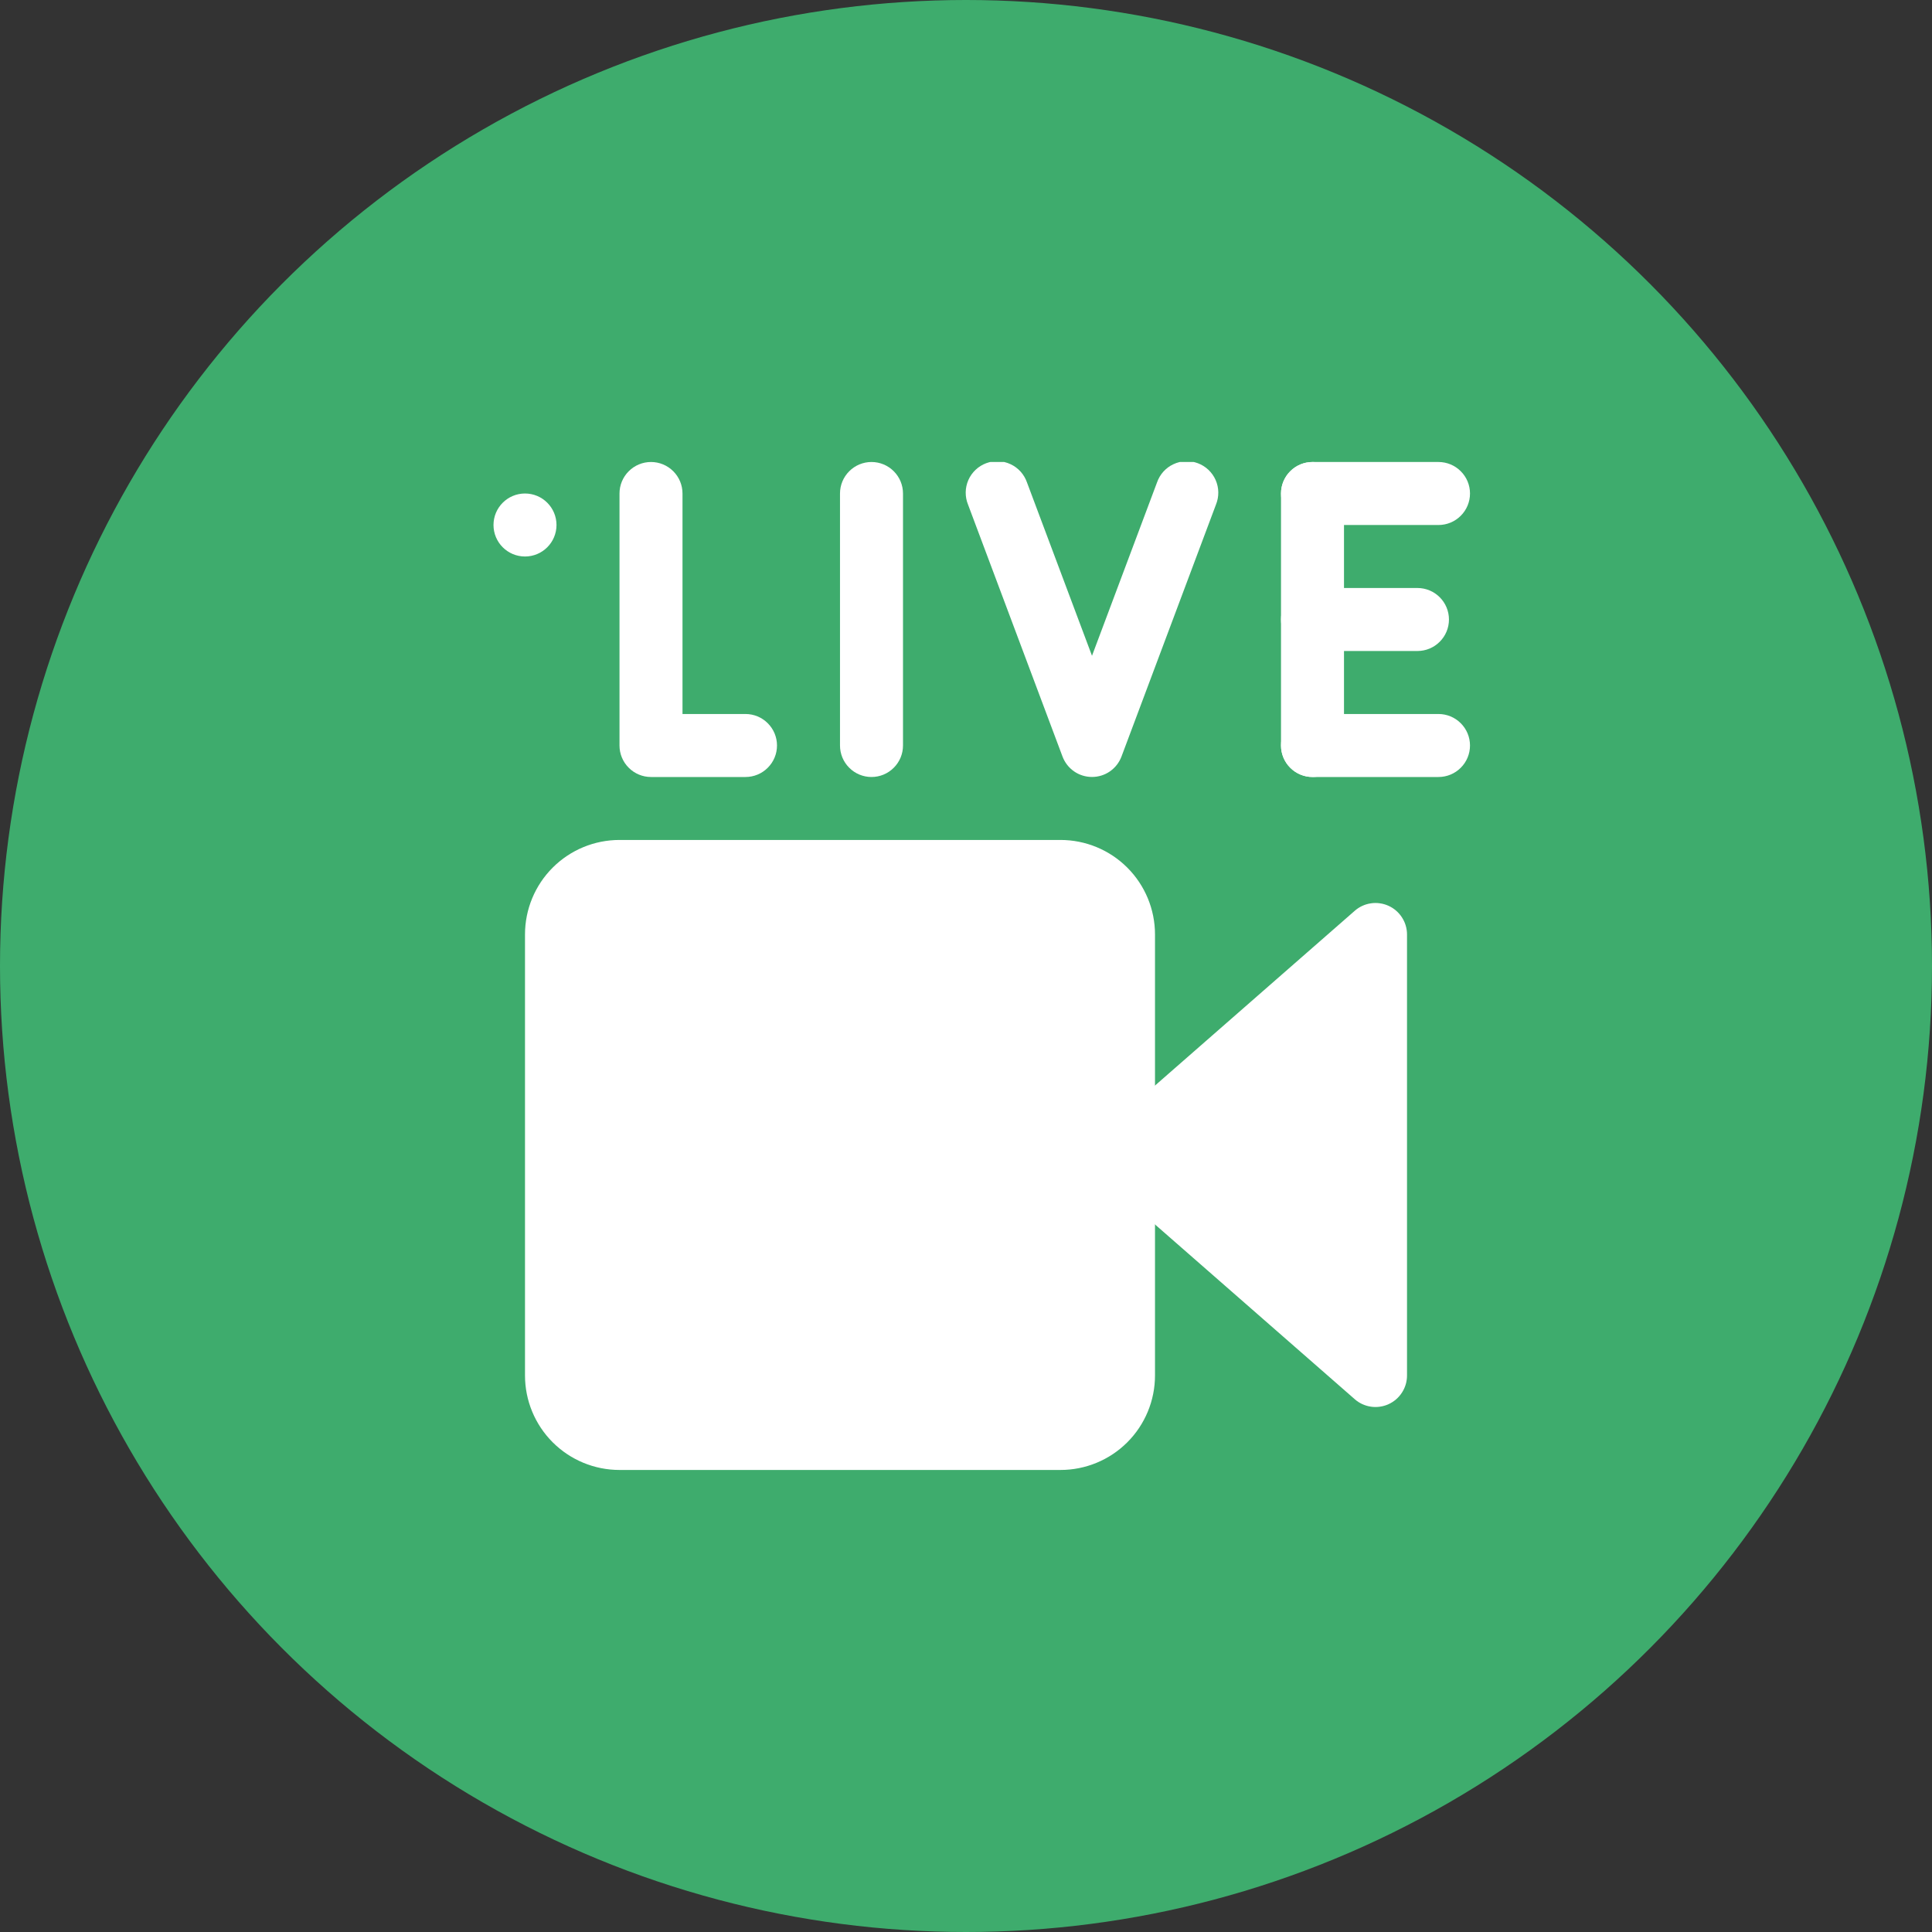
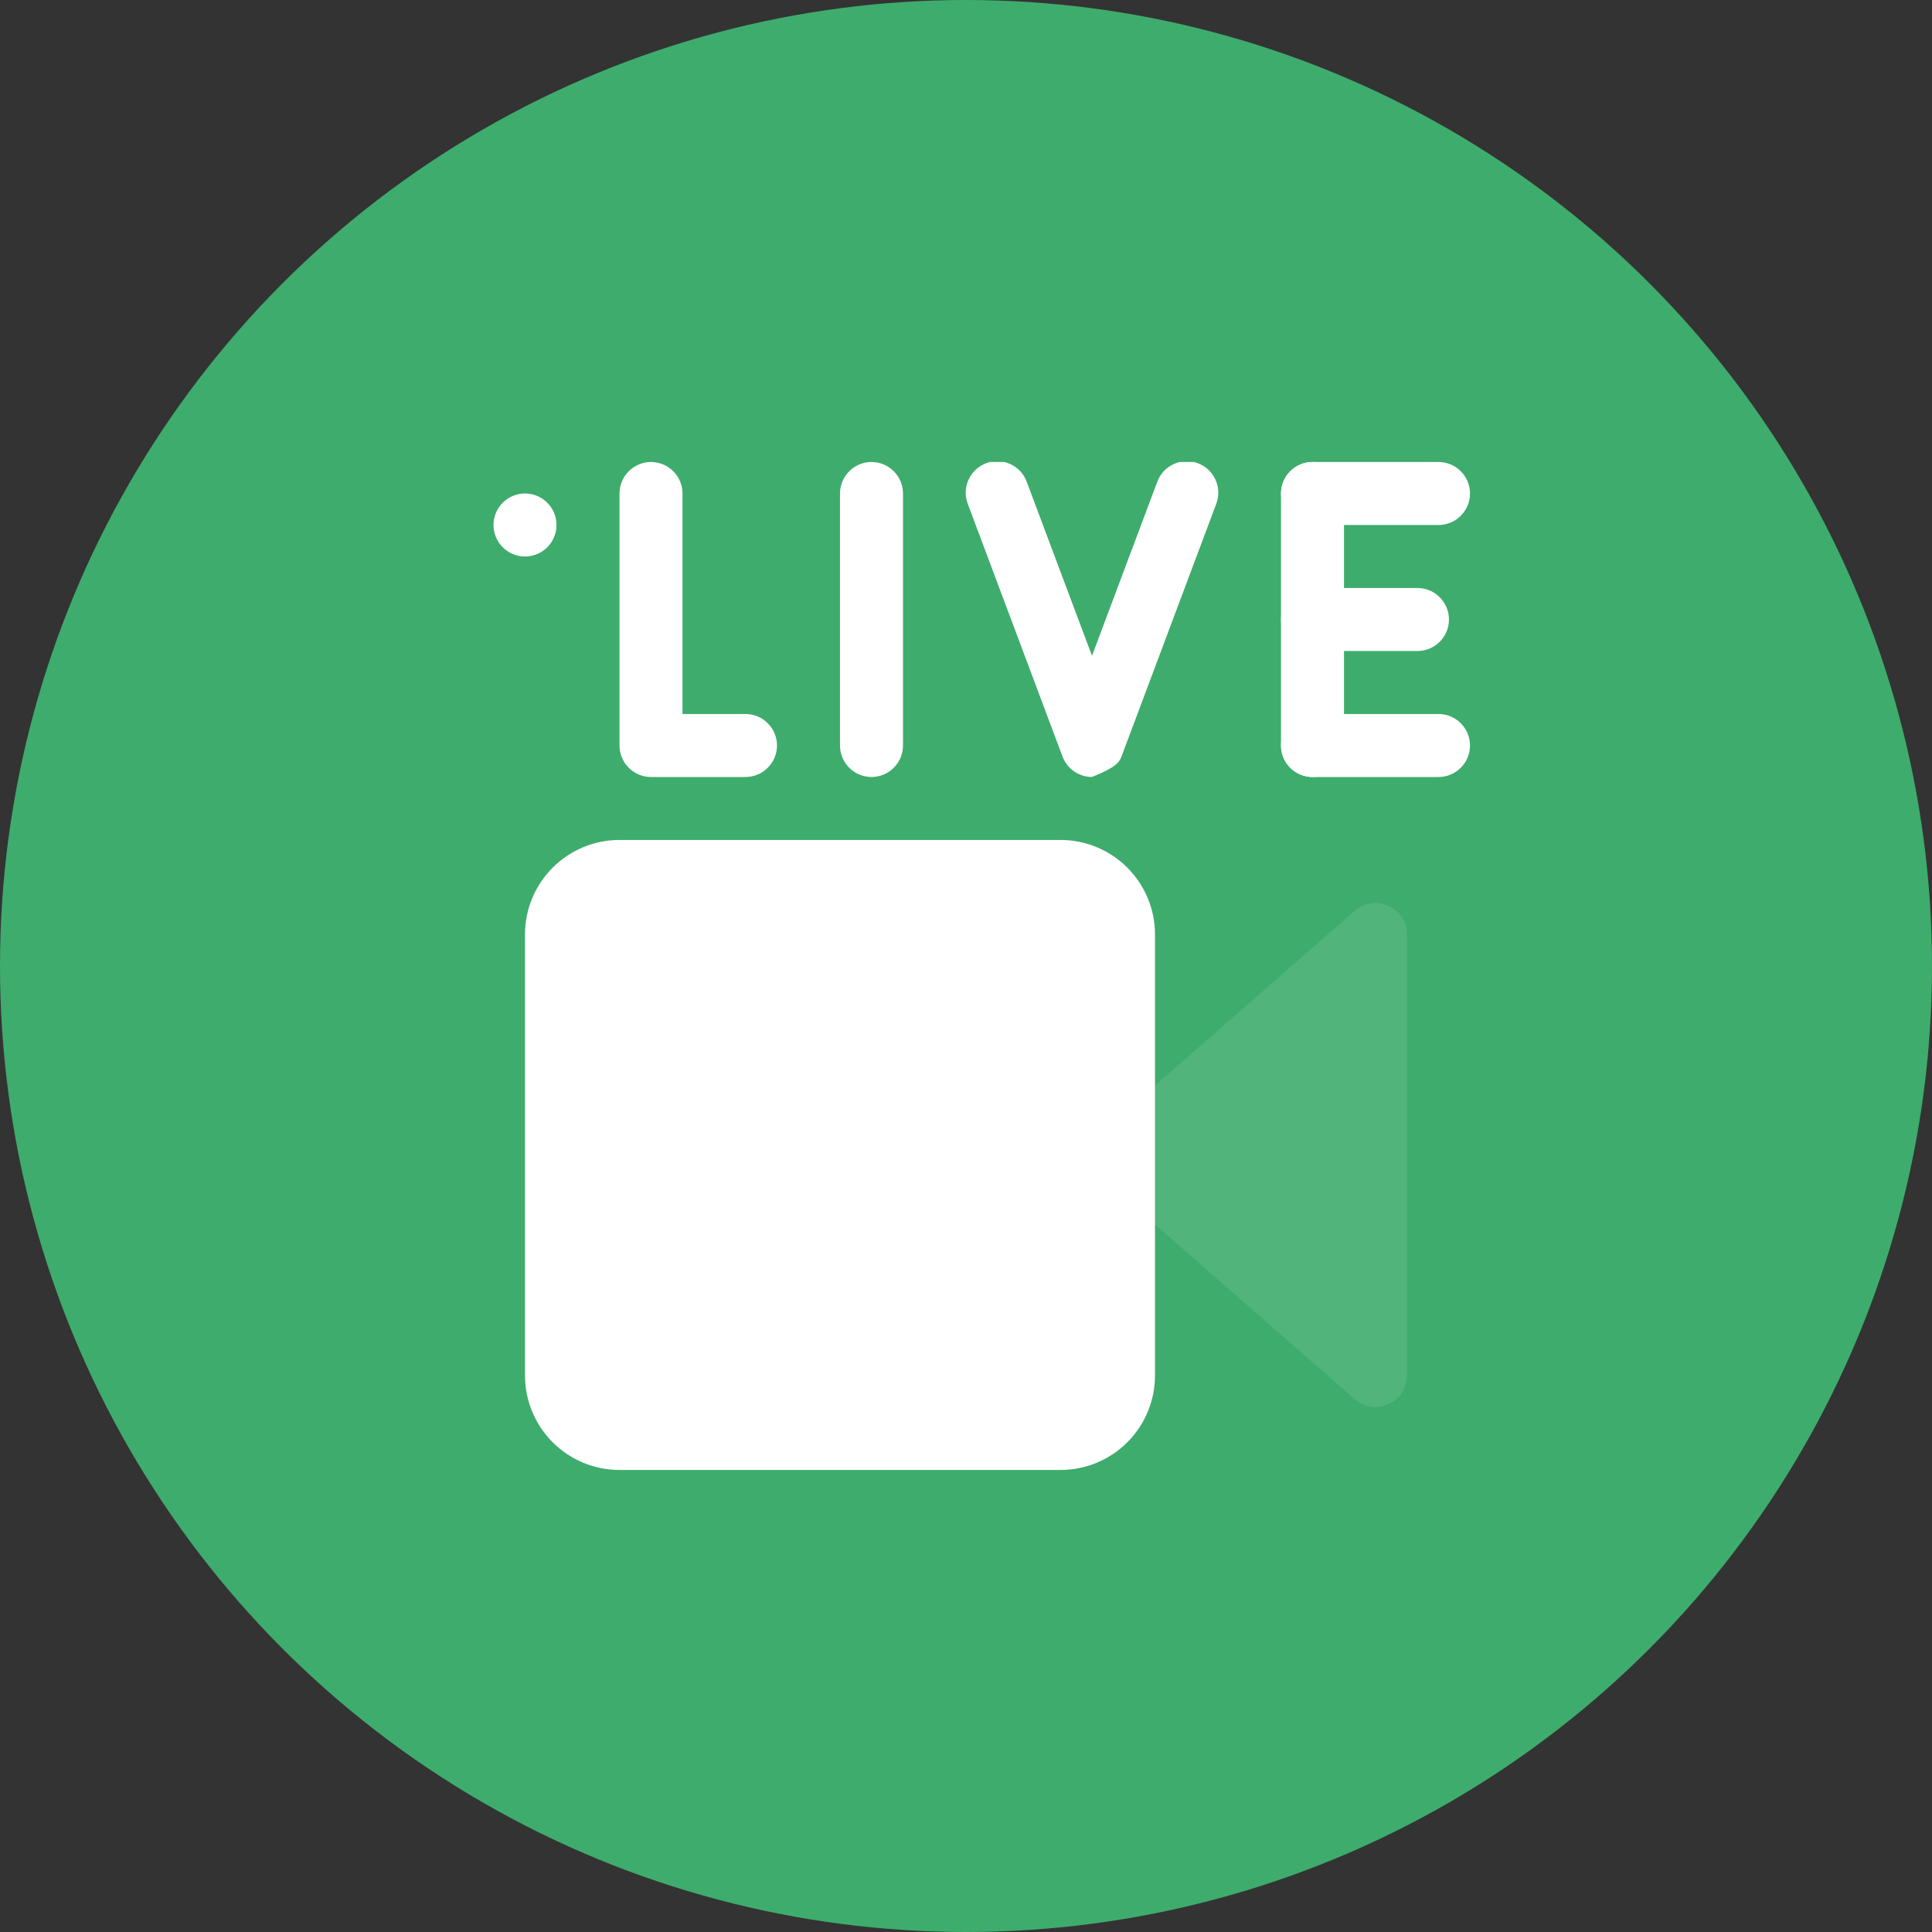
<svg xmlns="http://www.w3.org/2000/svg" width="46" height="46" viewBox="0 0 46 46" fill="none">
  <rect x="0" y="0" width="46" height="46" fill="#333333" stroke="none" />
  <g clip-path="url(#clip0_910_648)">
    <circle cx="23" cy="23" r="23" fill="#3EAC6D" />
    <g clip-path="url(#clip1_910_648)">
-       <path fill-rule="evenodd" clip-rule="evenodd" d="M26.256 26.935C26.176 27.006 26.112 27.093 26.068 27.19C26.024 27.287 26.001 27.393 26.001 27.5C26.001 27.607 26.024 27.713 26.068 27.81C26.112 27.907 26.176 27.994 26.256 28.065L32.257 33.315C32.365 33.41 32.498 33.471 32.641 33.492C32.783 33.513 32.929 33.492 33.06 33.433C33.191 33.373 33.303 33.277 33.38 33.156C33.459 33.035 33.5 32.894 33.5 32.75V22.25C33.5 22.106 33.459 21.965 33.38 21.844C33.303 21.723 33.191 21.627 33.06 21.567C32.929 21.508 32.783 21.487 32.641 21.508C32.498 21.529 32.365 21.59 32.257 21.685L26.256 26.935Z" fill="white" />
      <path fill-rule="evenodd" clip-rule="evenodd" d="M26.256 26.935C26.176 27.006 26.112 27.093 26.068 27.19C26.024 27.287 26.001 27.393 26.001 27.5C26.001 27.607 26.024 27.713 26.068 27.81C26.112 27.907 26.176 27.994 26.256 28.065L32.257 33.315C32.365 33.41 32.498 33.471 32.641 33.492C32.783 33.513 32.929 33.492 33.06 33.433C33.191 33.373 33.303 33.277 33.38 33.156C33.459 33.035 33.5 32.894 33.5 32.75V22.25C33.5 22.106 33.459 21.965 33.38 21.844C33.303 21.723 33.191 21.627 33.06 21.567C32.929 21.508 32.783 21.487 32.641 21.508C32.498 21.529 32.365 21.59 32.257 21.685L26.256 26.935Z" fill="white" fill-opacity="0.1" />
      <path fill-rule="evenodd" clip-rule="evenodd" d="M27.5 22.249C27.5 21.652 27.263 21.08 26.841 20.658C26.419 20.236 25.847 19.999 25.25 19.999H14.75C14.153 19.999 13.581 20.236 13.159 20.658C12.737 21.08 12.5 21.652 12.5 22.249V32.749C12.5 33.346 12.737 33.918 13.159 34.34C13.581 34.762 14.153 34.999 14.75 34.999H25.25C25.847 34.999 26.419 34.762 26.841 34.34C27.263 33.918 27.5 33.346 27.5 32.749V22.249Z" fill="white" />
      <path d="M12.5 11.75C12.086 11.75 11.75 12.086 11.75 12.5C11.75 12.914 12.086 13.25 12.5 13.25C12.914 13.25 13.25 12.914 13.25 12.5C13.25 12.086 12.914 11.75 12.5 11.75Z" fill="white" />
-       <path fill-rule="evenodd" clip-rule="evenodd" d="M22.666 28.124C22.768 28.055 22.852 27.963 22.911 27.854C22.969 27.745 22.999 27.623 22.999 27.5C22.999 27.377 22.969 27.255 22.911 27.146C22.852 27.037 22.768 26.945 22.666 26.876L18.166 23.876C18.053 23.801 17.921 23.758 17.786 23.751C17.65 23.745 17.516 23.775 17.396 23.839C17.276 23.903 17.176 23.998 17.107 24.115C17.037 24.231 17 24.364 17 24.5V30.5C17 30.636 17.037 30.769 17.107 30.885C17.176 31.002 17.276 31.097 17.396 31.161C17.516 31.225 17.65 31.255 17.786 31.249C17.921 31.242 18.053 31.199 18.166 31.124L22.666 28.124Z" fill="white" />
      <path fill-rule="evenodd" clip-rule="evenodd" d="M14.75 11.75V17.75C14.75 17.949 14.829 18.14 14.97 18.28C15.11 18.421 15.301 18.5 15.5 18.5H17.75C17.949 18.5 18.14 18.421 18.28 18.28C18.421 18.14 18.5 17.949 18.5 17.75C18.5 17.551 18.421 17.36 18.28 17.22C18.14 17.079 17.949 17 17.75 17H16.25V11.75C16.25 11.551 16.171 11.36 16.03 11.22C15.89 11.079 15.699 11 15.5 11C15.301 11 15.11 11.079 14.97 11.22C14.829 11.36 14.75 11.551 14.75 11.75ZM20 11.75V17.75C20 17.949 20.079 18.14 20.22 18.28C20.36 18.421 20.551 18.5 20.75 18.5C20.949 18.5 21.14 18.421 21.28 18.28C21.421 18.14 21.5 17.949 21.5 17.75V11.75C21.5 11.551 21.421 11.36 21.28 11.22C21.14 11.079 20.949 11 20.75 11C20.551 11 20.36 11.079 20.22 11.22C20.079 11.36 20 11.551 20 11.75ZM30.5 11.75V17.75C30.5 17.949 30.579 18.14 30.72 18.28C30.86 18.421 31.051 18.5 31.25 18.5C31.449 18.5 31.64 18.421 31.78 18.28C31.921 18.14 32 17.949 32 17.75V11.75C32 11.551 31.921 11.36 31.78 11.22C31.64 11.079 31.449 11 31.25 11C31.051 11 30.86 11.079 30.72 11.22C30.579 11.36 30.5 11.551 30.5 11.75Z" fill="white" />
-       <path fill-rule="evenodd" clip-rule="evenodd" d="M31.25 12.5H34.25C34.449 12.5 34.64 12.421 34.78 12.28C34.921 12.14 35 11.949 35 11.75C35 11.551 34.921 11.36 34.78 11.22C34.64 11.079 34.449 11 34.25 11H31.25C31.051 11 30.86 11.079 30.72 11.22C30.579 11.36 30.5 11.551 30.5 11.75C30.5 11.949 30.579 12.14 30.72 12.28C30.86 12.421 31.051 12.5 31.25 12.5ZM31.25 18.5H34.25C34.449 18.5 34.64 18.421 34.78 18.28C34.921 18.14 35 17.949 35 17.75C35 17.551 34.921 17.36 34.78 17.22C34.64 17.079 34.449 17 34.25 17H31.25C31.051 17 30.86 17.079 30.72 17.22C30.579 17.36 30.5 17.551 30.5 17.75C30.5 17.949 30.579 18.14 30.72 18.28C30.86 18.421 31.051 18.5 31.25 18.5ZM31.25 15.5H33.749C33.948 15.5 34.139 15.421 34.279 15.28C34.42 15.14 34.499 14.949 34.499 14.75C34.499 14.551 34.42 14.36 34.279 14.22C34.139 14.079 33.948 14 33.749 14H31.25C31.051 14 30.86 14.079 30.72 14.22C30.579 14.36 30.5 14.551 30.5 14.75C30.5 14.949 30.579 15.14 30.72 15.28C30.86 15.421 31.051 15.5 31.25 15.5ZM23.048 12.013L25.298 18.013C25.352 18.156 25.448 18.279 25.573 18.366C25.698 18.453 25.847 18.499 26 18.499C26.153 18.499 26.302 18.453 26.427 18.366C26.552 18.279 26.648 18.156 26.702 18.013L28.952 12.013C28.99 11.92 29.008 11.821 29.007 11.721C29.006 11.621 28.984 11.522 28.944 11.43C28.904 11.338 28.845 11.256 28.773 11.187C28.7 11.118 28.614 11.064 28.52 11.029C28.427 10.994 28.327 10.978 28.227 10.982C28.127 10.986 28.028 11.01 27.938 11.053C27.847 11.095 27.766 11.156 27.699 11.23C27.632 11.305 27.581 11.392 27.548 11.487L26 15.614L24.452 11.487C24.419 11.392 24.368 11.305 24.301 11.23C24.234 11.156 24.153 11.095 24.062 11.053C23.972 11.01 23.873 10.986 23.773 10.982C23.673 10.978 23.573 10.994 23.48 11.029C23.386 11.064 23.3 11.118 23.227 11.187C23.155 11.256 23.096 11.338 23.056 11.43C23.016 11.522 22.994 11.621 22.993 11.721C22.992 11.821 23.01 11.92 23.048 12.013Z" fill="white" />
+       <path fill-rule="evenodd" clip-rule="evenodd" d="M31.25 12.5H34.25C34.449 12.5 34.64 12.421 34.78 12.28C34.921 12.14 35 11.949 35 11.75C35 11.551 34.921 11.36 34.78 11.22C34.64 11.079 34.449 11 34.25 11H31.25C31.051 11 30.86 11.079 30.72 11.22C30.579 11.36 30.5 11.551 30.5 11.75C30.5 11.949 30.579 12.14 30.72 12.28C30.86 12.421 31.051 12.5 31.25 12.5ZM31.25 18.5H34.25C34.449 18.5 34.64 18.421 34.78 18.28C34.921 18.14 35 17.949 35 17.75C35 17.551 34.921 17.36 34.78 17.22C34.64 17.079 34.449 17 34.25 17H31.25C31.051 17 30.86 17.079 30.72 17.22C30.579 17.36 30.5 17.551 30.5 17.75C30.5 17.949 30.579 18.14 30.72 18.28C30.86 18.421 31.051 18.5 31.25 18.5ZM31.25 15.5H33.749C33.948 15.5 34.139 15.421 34.279 15.28C34.42 15.14 34.499 14.949 34.499 14.75C34.499 14.551 34.42 14.36 34.279 14.22C34.139 14.079 33.948 14 33.749 14H31.25C31.051 14 30.86 14.079 30.72 14.22C30.579 14.36 30.5 14.551 30.5 14.75C30.5 14.949 30.579 15.14 30.72 15.28C30.86 15.421 31.051 15.5 31.25 15.5ZM23.048 12.013L25.298 18.013C25.352 18.156 25.448 18.279 25.573 18.366C25.698 18.453 25.847 18.499 26 18.499C26.552 18.279 26.648 18.156 26.702 18.013L28.952 12.013C28.99 11.92 29.008 11.821 29.007 11.721C29.006 11.621 28.984 11.522 28.944 11.43C28.904 11.338 28.845 11.256 28.773 11.187C28.7 11.118 28.614 11.064 28.52 11.029C28.427 10.994 28.327 10.978 28.227 10.982C28.127 10.986 28.028 11.01 27.938 11.053C27.847 11.095 27.766 11.156 27.699 11.23C27.632 11.305 27.581 11.392 27.548 11.487L26 15.614L24.452 11.487C24.419 11.392 24.368 11.305 24.301 11.23C24.234 11.156 24.153 11.095 24.062 11.053C23.972 11.01 23.873 10.986 23.773 10.982C23.673 10.978 23.573 10.994 23.48 11.029C23.386 11.064 23.3 11.118 23.227 11.187C23.155 11.256 23.096 11.338 23.056 11.43C23.016 11.522 22.994 11.621 22.993 11.721C22.992 11.821 23.01 11.92 23.048 12.013Z" fill="white" />
    </g>
  </g>
  <defs>
    <clipPath id="clip0_910_648">
      <rect width="46" height="46" fill="white" />
    </clipPath>
    <clipPath id="clip1_910_648">
      <rect width="24" height="24" fill="white" transform="translate(11 11)" />
    </clipPath>
  </defs>
</svg>